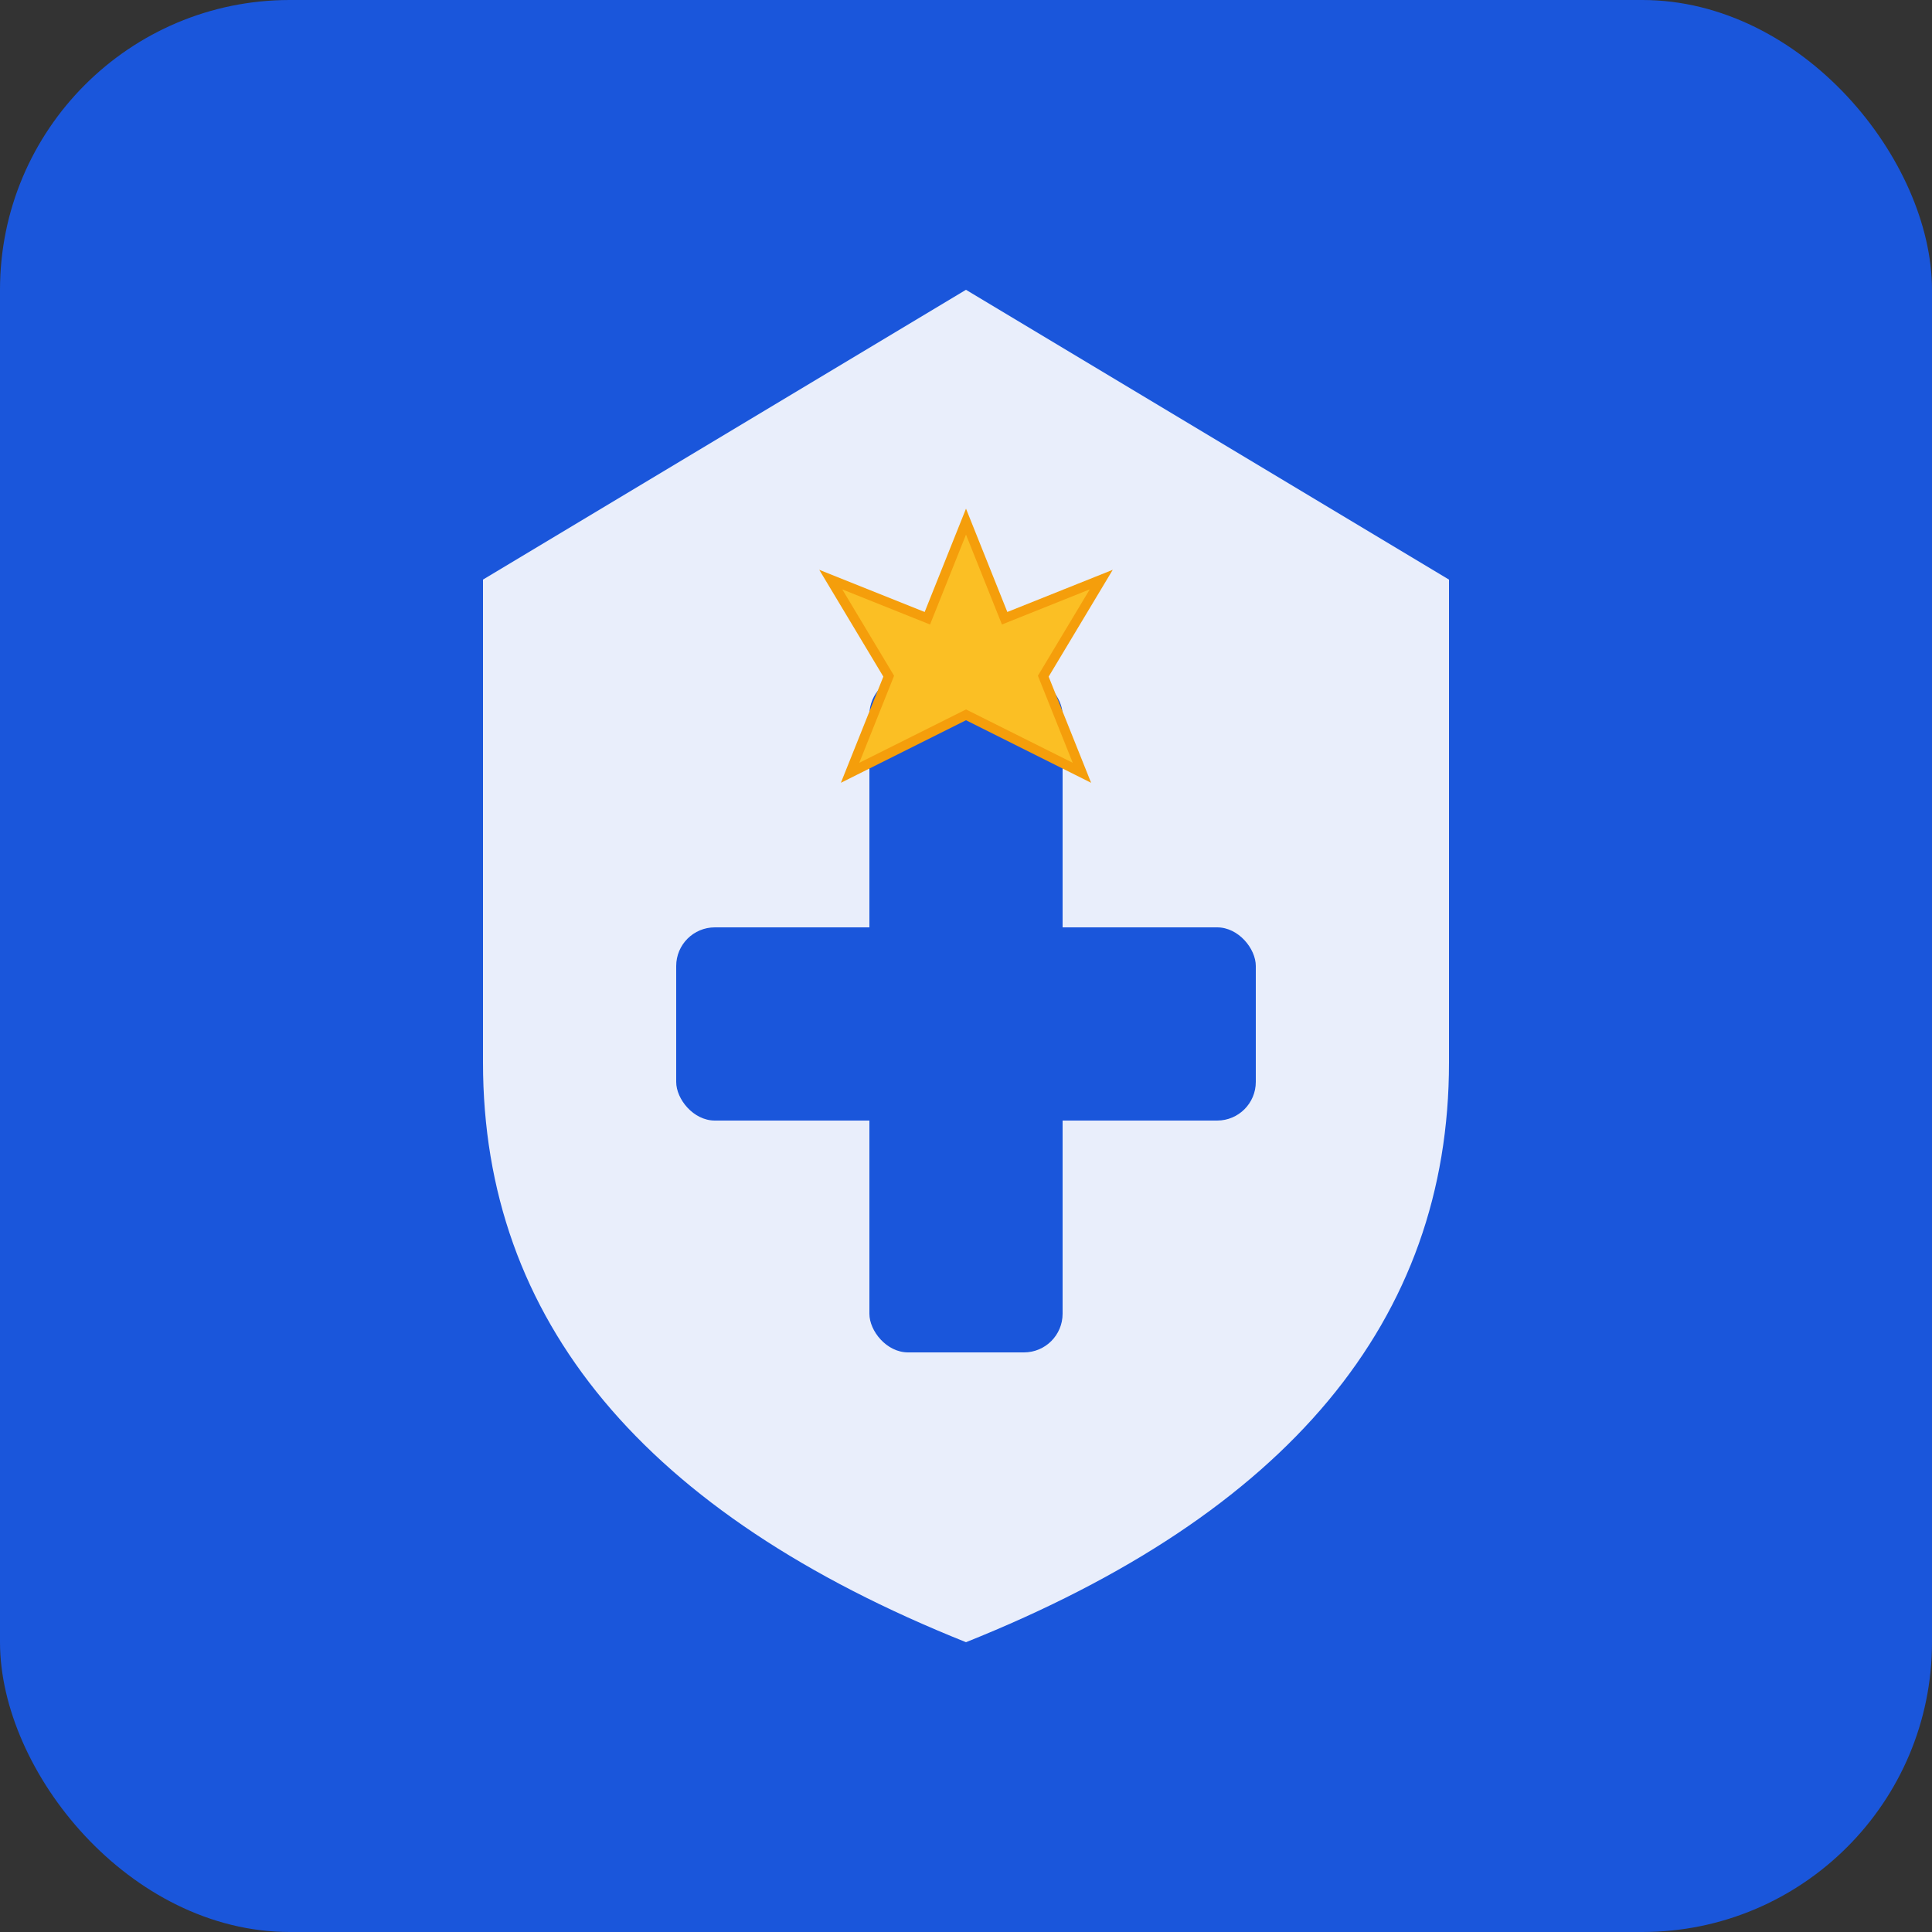
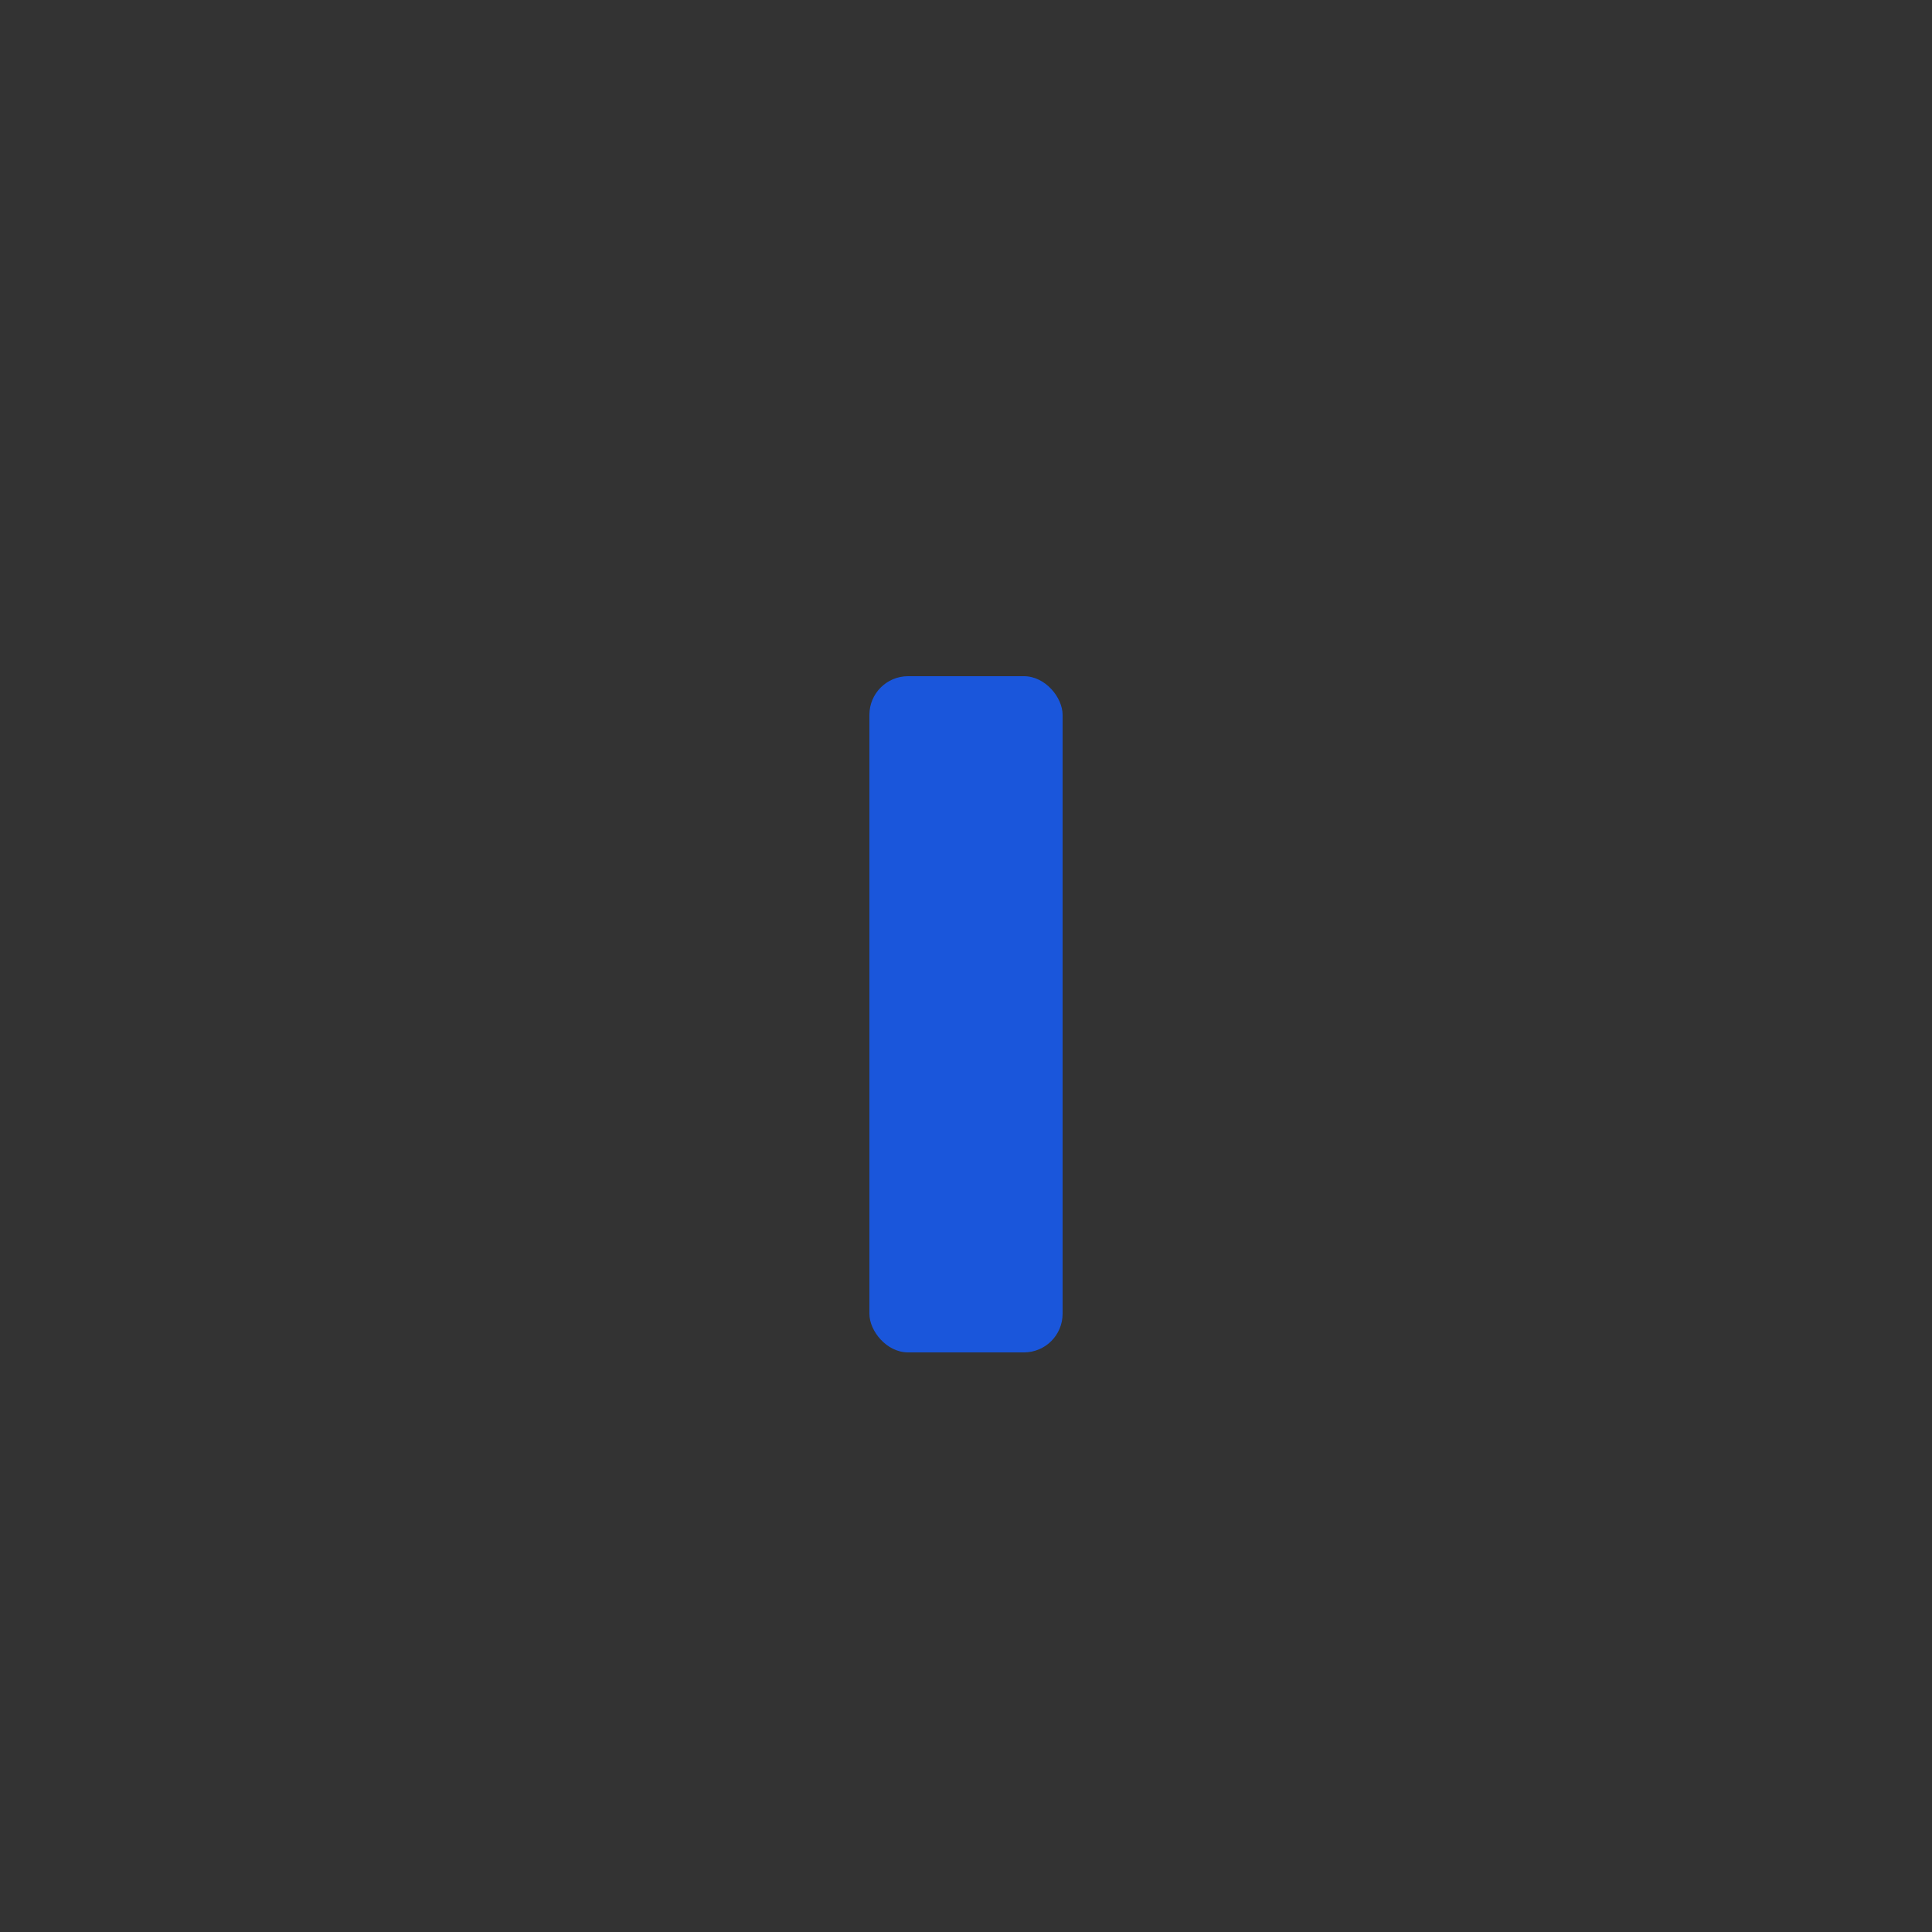
<svg xmlns="http://www.w3.org/2000/svg" width="192" height="192" viewBox="0 0 192 192">
  <rect x="0" y="0" width="192" height="192" fill="#333333" stroke="none" />
-   <rect width="192" height="192" fill="#1a56db" rx="28.8" />
-   <path d="M96 28.8 L144 57.6 L144 105.6 Q144 144 96 163.2 Q48 144 48 105.6 L48 57.6 Z" fill="#ffffff" opacity="0.9" />
  <rect x="86.4" y="67.2" width="19.2" height="67.2" fill="#1a56db" rx="3.84" />
-   <rect x="67.2" y="92.16" width="57.6" height="19.2" fill="#1a56db" rx="3.84" />
-   <path d="M96 51.84 L99.84 61.44 L109.44 57.6 L103.68 67.2 L107.52 76.8 L96 71.04 L84.48 76.8 L88.32 67.2 L82.56 57.6 L92.16 61.44 Z" fill="#fbbf24" stroke="#f59e0b" stroke-width="0.96" />
</svg>